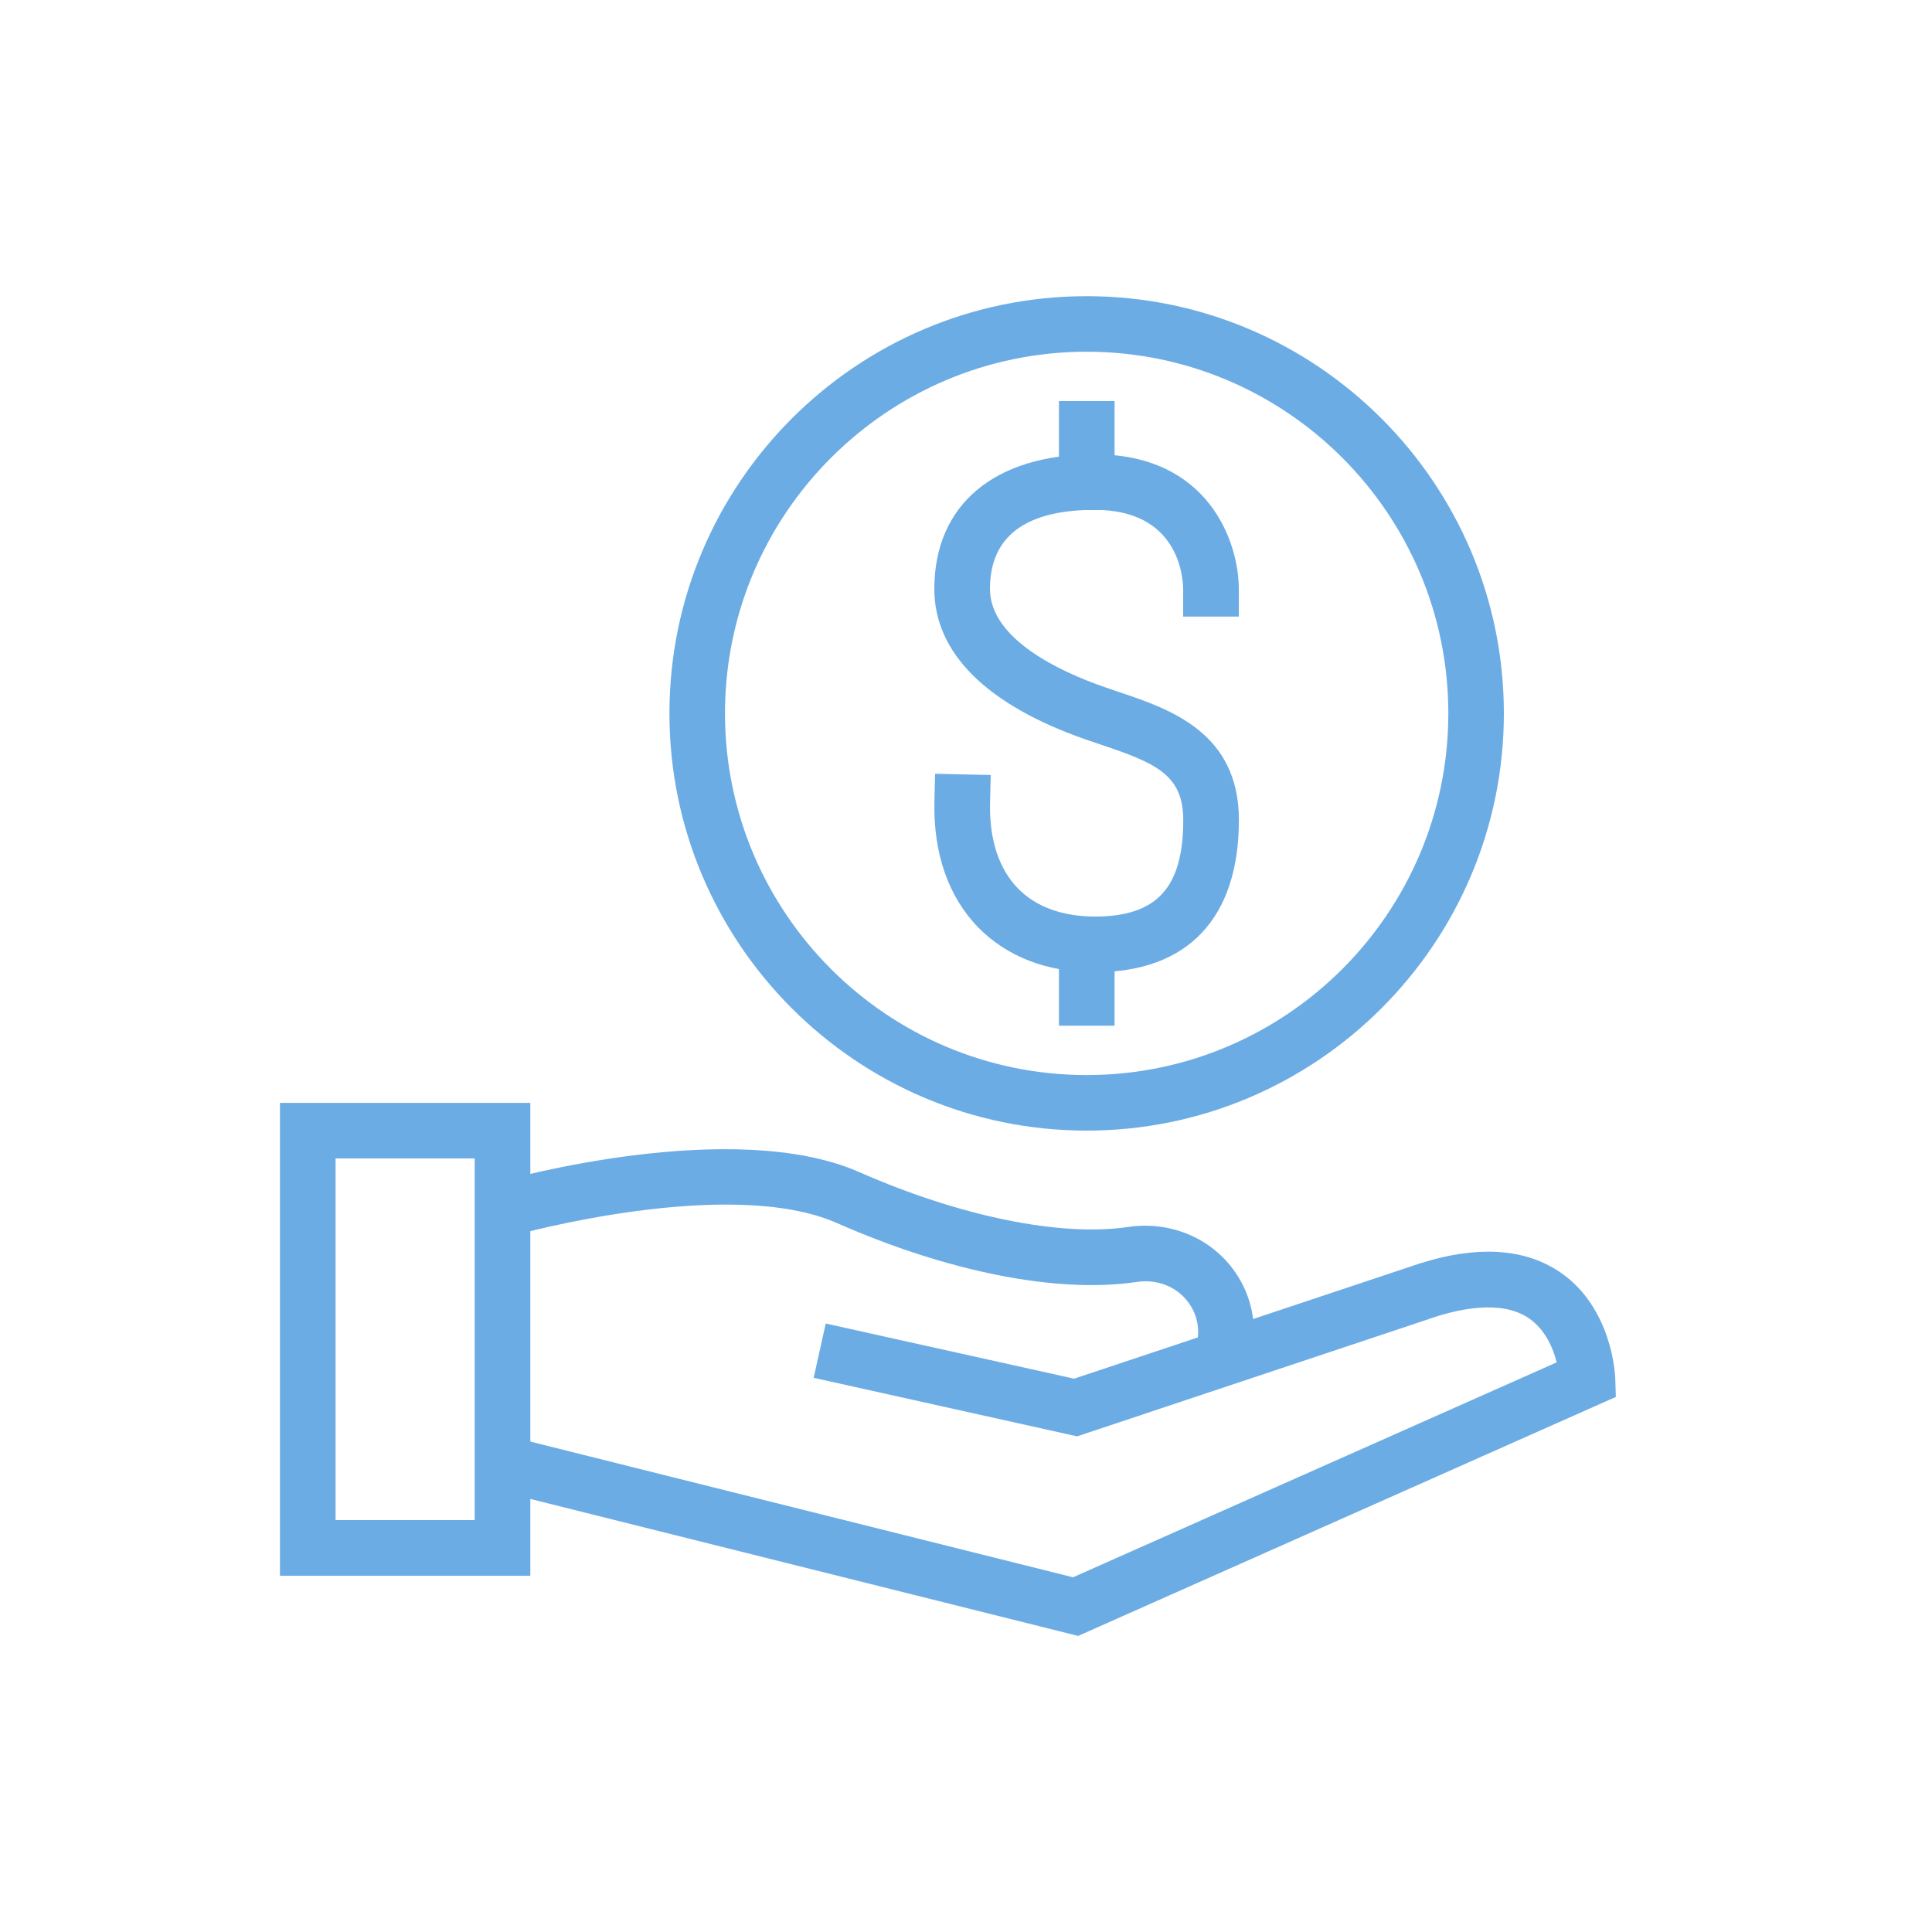
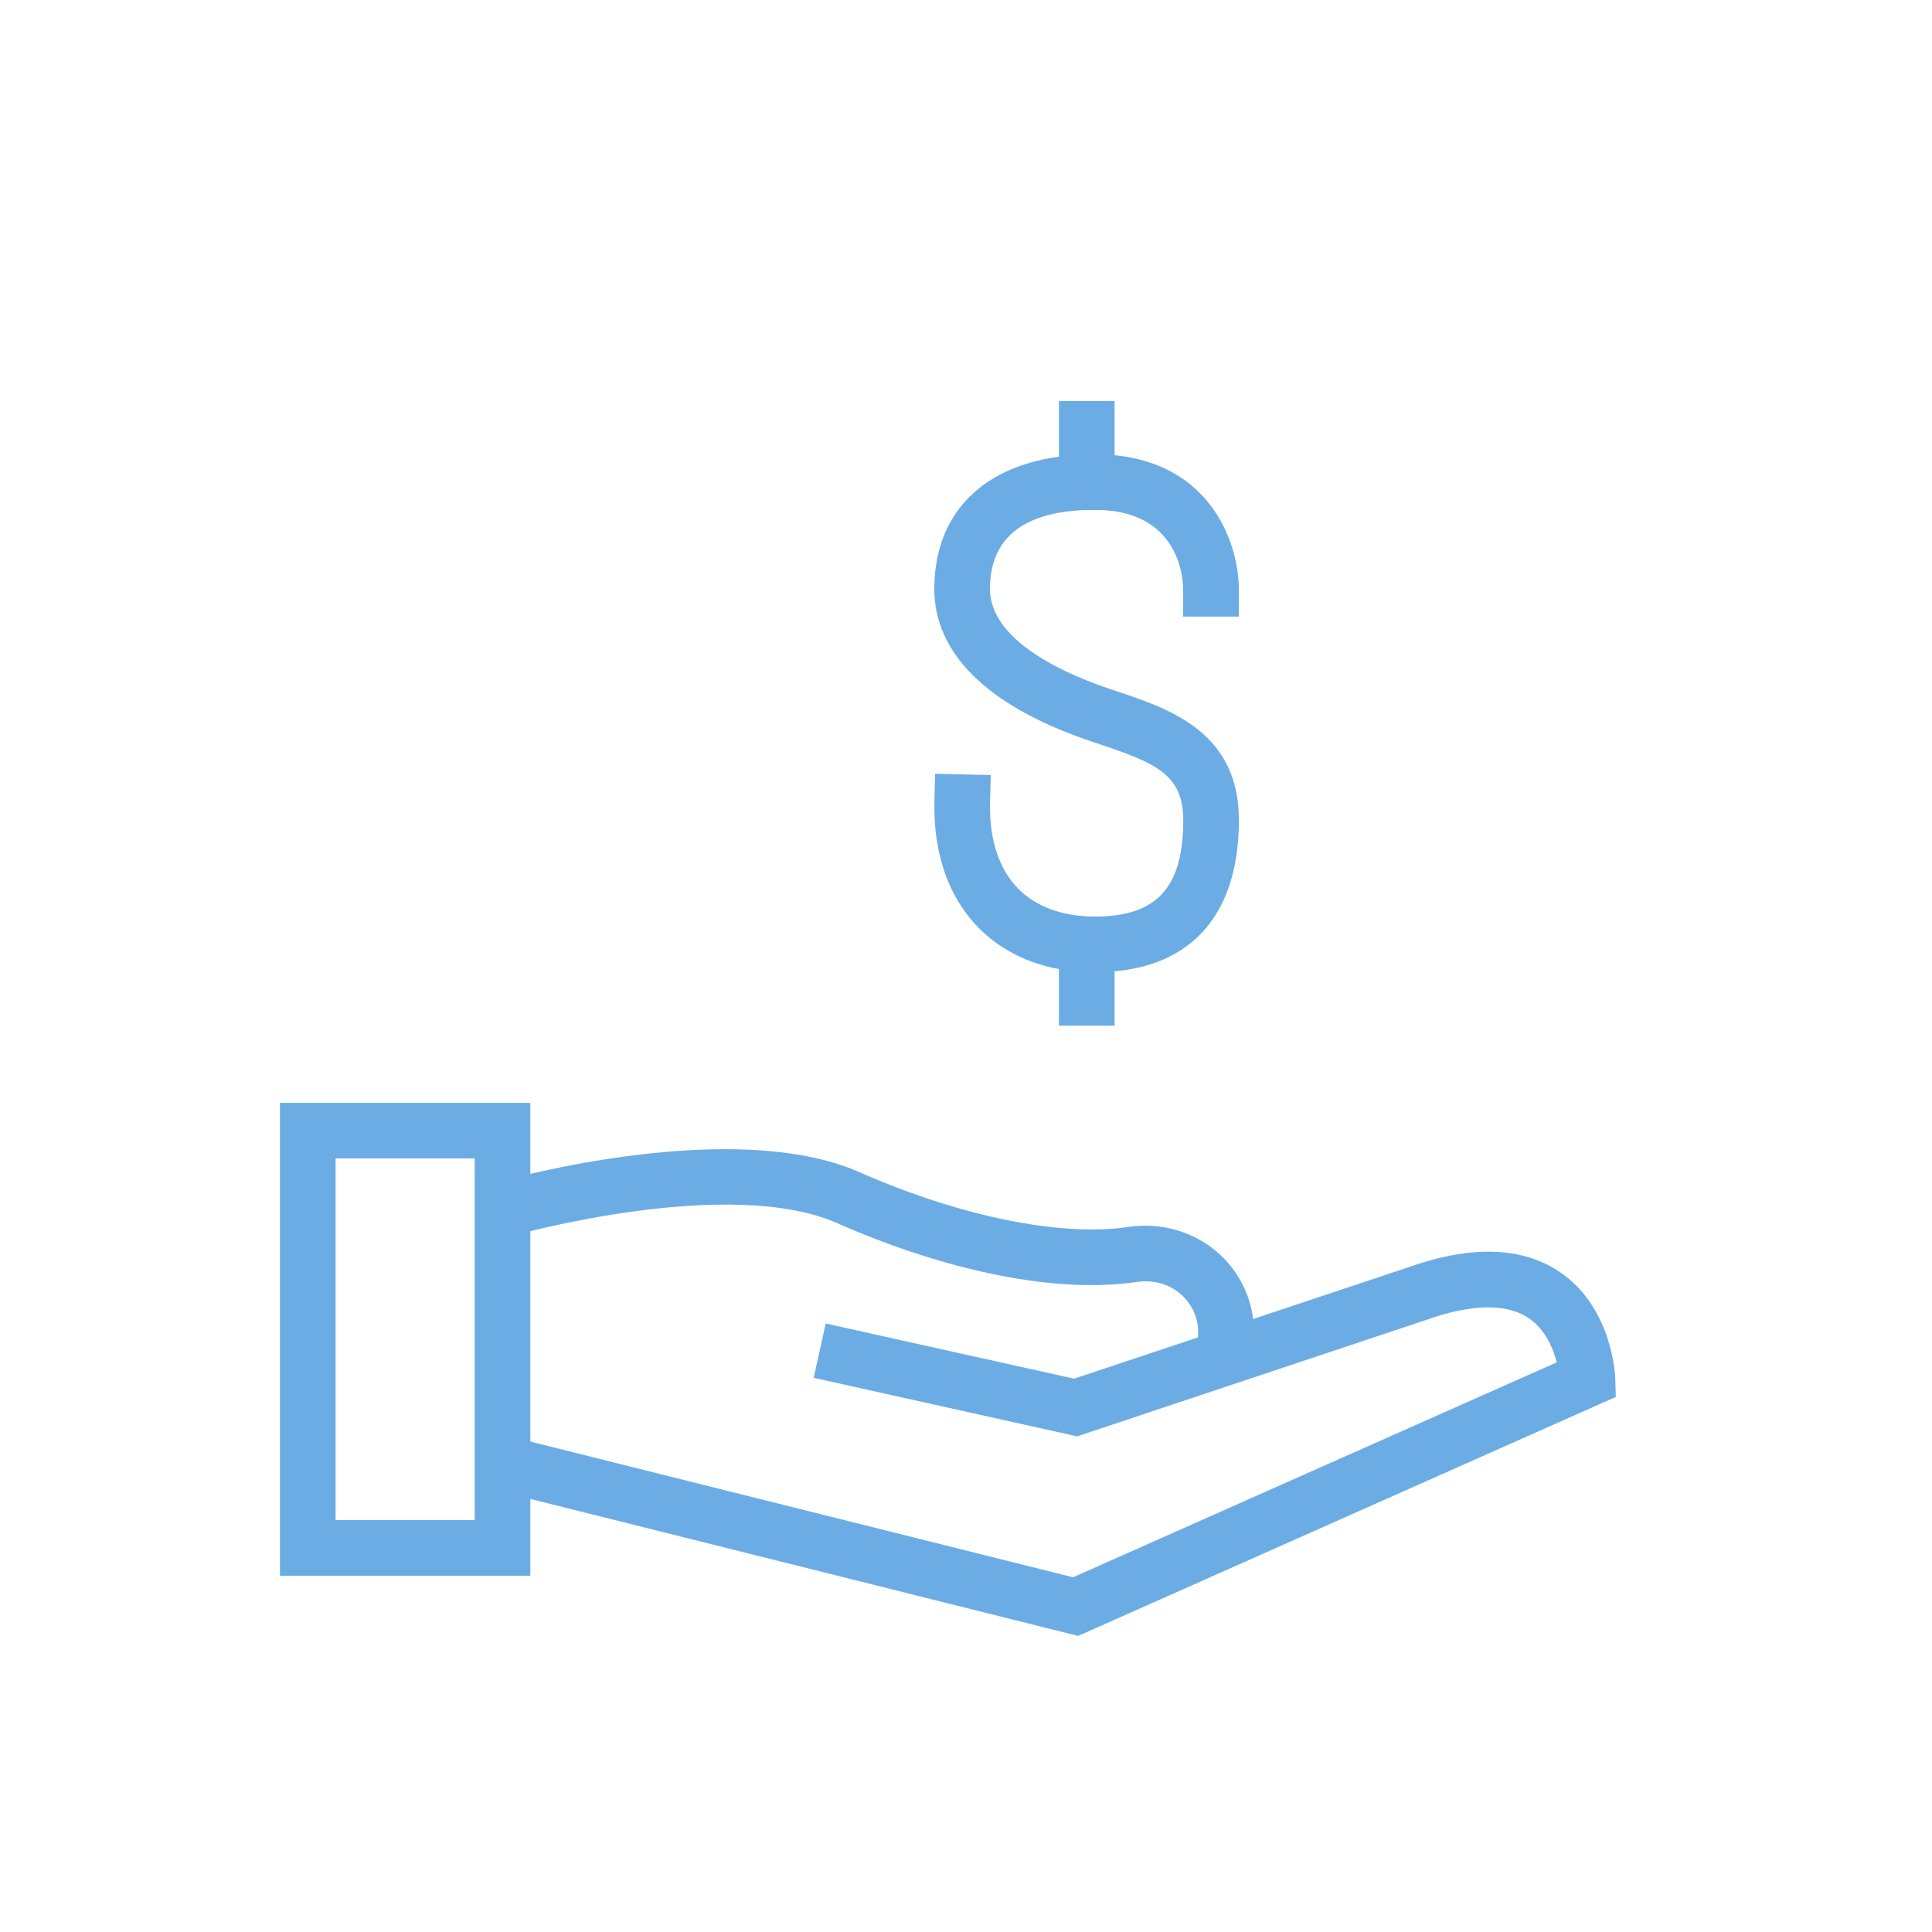
<svg xmlns="http://www.w3.org/2000/svg" id="Layer_1" viewBox="0 0 200 200">
  <defs>
    <style>.cls-1{fill:#6cace4;}</style>
  </defs>
-   <path class="cls-1" d="m112.49,117.04c-23.82,0-43.19-19.38-43.19-43.19s19.38-43.19,43.19-43.19,43.19,19.38,43.19,43.19-19.38,43.19-43.19,43.19Zm0-80.63c-20.64,0-37.44,16.79-37.44,37.44s16.79,37.44,37.44,37.44,37.44-16.79,37.44-37.44-16.79-37.44-37.44-37.44Z" />
  <path class="cls-1" d="m113.35,100.65c-4.94,0-9.12-1.61-12.09-4.65-3.08-3.16-4.65-7.66-4.53-13.02l.07-2.88,5.76.13-.07,2.88c-.09,3.78.91,6.84,2.89,8.86,1.86,1.91,4.62,2.91,7.97,2.91,6.41,0,9.14-2.99,9.14-10,0-4.71-2.92-5.91-8.51-7.79l-1.59-.54c-10.27-3.58-15.69-8.98-15.67-15.61.02-8.71,6.23-13.91,16.62-13.91,11.79,0,14.9,9.11,14.9,13.92v2.88h-5.76v-2.87c-.02-1.38-.57-8.18-9.14-8.18-7.19,0-10.85,2.75-10.86,8.17-.01,5.25,7.39,8.62,11.81,10.16l1.52.52c5.25,1.76,12.44,4.17,12.44,13.25,0,10.16-5.29,15.76-14.9,15.76Z" />
  <rect class="cls-1" x="109.62" y="41.52" width="5.76" height="11.28" />
  <rect class="cls-1" x="109.62" y="94.9" width="5.76" height="11.28" />
  <path class="cls-1" d="m111.61,169.35l-59.83-14.96,1.39-5.59,57.91,14.48,50.07-22.25c-.37-1.45-1.18-3.42-2.92-4.59-2.87-1.93-7.35-.96-10.59.2l-36.14,12.05-27.27-6.06,1.25-5.62,25.71,5.71,34.57-11.52c6.51-2.32,11.83-2.16,15.74.5,5.41,3.68,5.7,10.67,5.71,10.97l.06,1.94-55.66,24.74Z" />
  <path class="cls-1" d="m128.68,142.84l-5.23-2.41c.91-1.98.75-4.03-.45-5.63-1.22-1.63-3.21-2.41-5.34-2.09-8.15,1.21-19.46-1.01-31.02-6.1-11.16-4.92-33.16,1.2-33.38,1.26l-1.57-5.54c.98-.28,24.22-6.74,37.27-.99,10.44,4.59,20.85,6.72,27.86,5.67,4.19-.61,8.33,1.04,10.8,4.34,2.47,3.3,2.87,7.59,1.07,11.49Z" />
  <path class="cls-1" d="m54.9,163.12h-25.92v-48.95h25.92v48.95Zm-20.16-5.76h14.4v-37.44h-14.4v37.44Z" />
</svg>